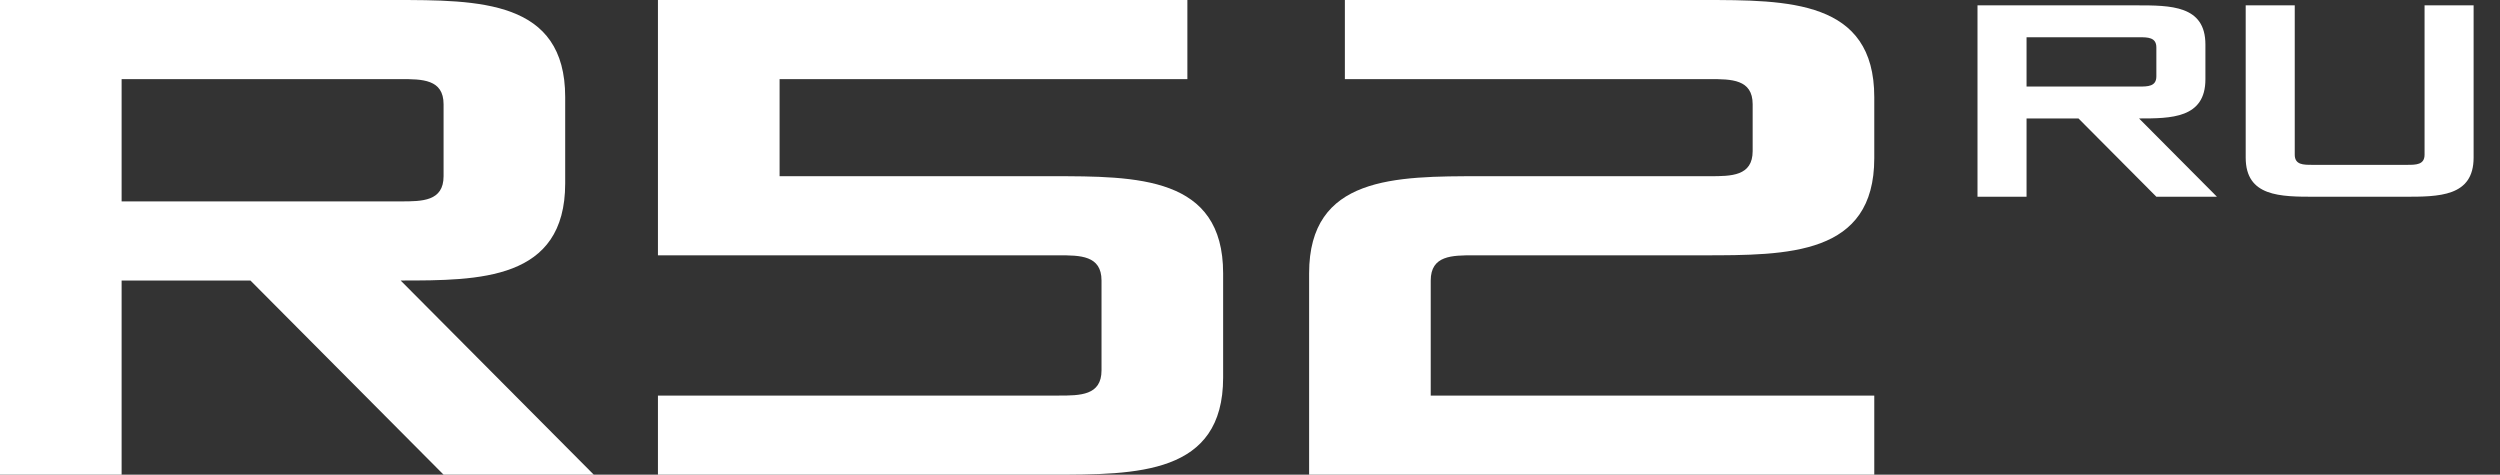
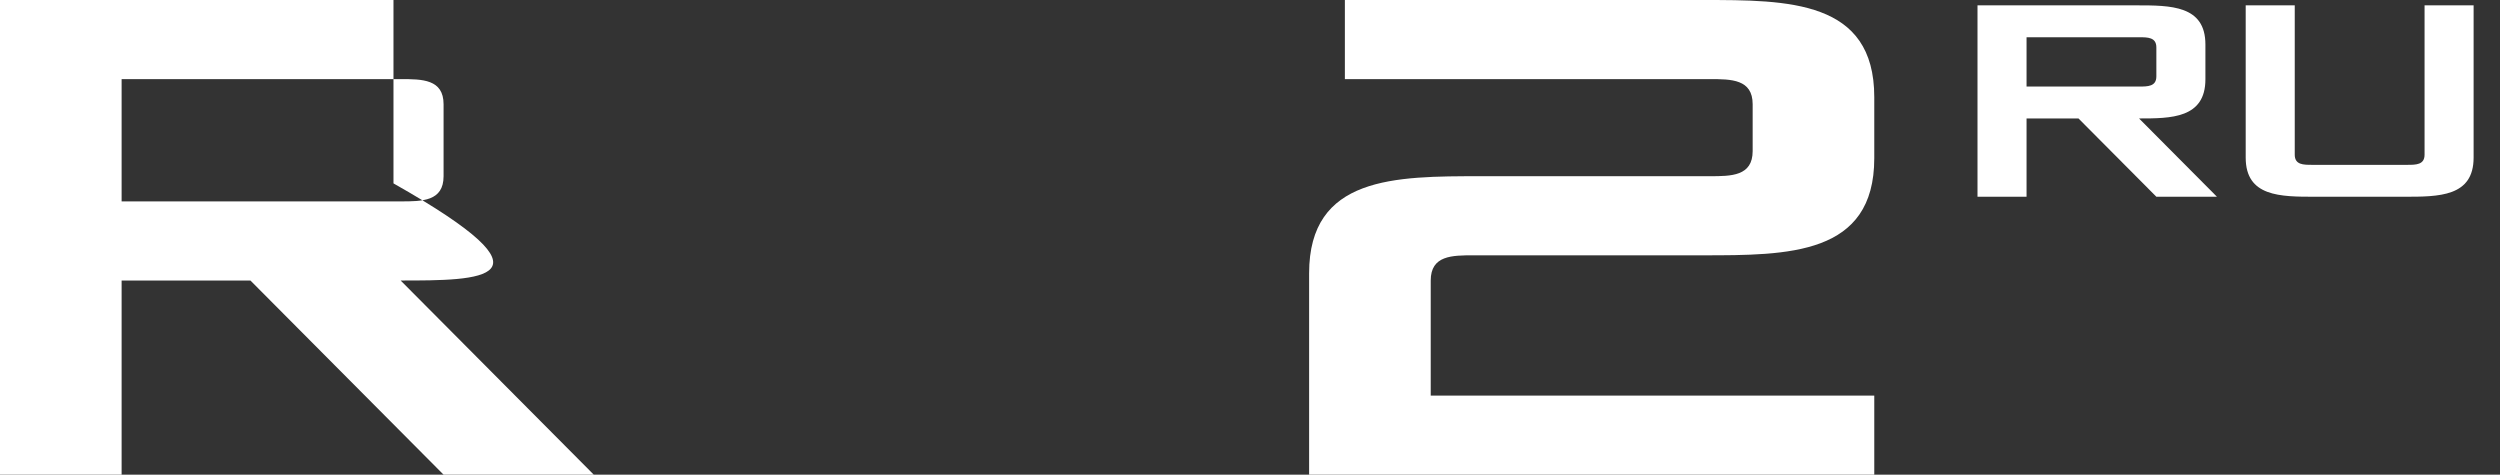
<svg xmlns="http://www.w3.org/2000/svg" width="79" height="15" viewBox="0 0 79 15" fill="none">
  <rect x="0" y="0" width="79" height="15" fill="#333333" stroke="none" />
-   <path d="M20.791 15V12.5H33.452C34.13 12.5 34.808 12.5 34.808 11.704V8.864C34.808 8.068 34.13 8.068 33.452 8.068H20.791V0H37.521V2.5H24.635V5.568H33.225C35.938 5.568 38.651 5.568 38.651 8.636V11.932C38.651 15 35.938 15 33.225 15H20.791Z" fill="white" />
  <path d="M41.368 15V8.636C41.368 5.568 44.081 5.568 46.793 5.568H54.028C54.706 5.568 55.384 5.568 55.384 4.773V3.295C55.384 2.5 54.706 2.5 54.028 2.5H42.498V0H53.802C56.514 0 59.227 0 59.227 3.068V5C59.227 8.068 56.514 8.068 53.802 8.068H46.567C45.889 8.068 45.211 8.068 45.211 8.864V12.5H59.227V15H41.368Z" fill="white" />
-   <path d="M18.764 15H14.017L7.913 8.864H3.843V15H0V0H12.434C15.147 0 17.86 0 17.86 3.068V5.795C17.86 8.864 15.147 8.864 12.66 8.864L18.764 15ZM3.843 6.364H12.66C13.338 6.364 14.017 6.364 14.017 5.568V3.295C14.017 2.5 13.338 2.5 12.66 2.5H3.843V6.364Z" fill="white" />
+   <path d="M18.764 15H14.017L7.913 8.864H3.843V15H0V0H12.434V5.795C17.86 8.864 15.147 8.864 12.66 8.864L18.764 15ZM3.843 6.364H12.66C13.338 6.364 14.017 6.364 14.017 5.568V3.295C14.017 2.5 13.338 2.5 12.66 2.5H3.843V6.364Z" fill="white" />
  <path d="M70.055 6.217H68.141L65.68 3.743H64.039V6.217H62.489V0.169H67.503C68.597 0.169 69.691 0.169 69.691 1.406V2.506C69.691 3.743 68.597 3.743 67.594 3.743L70.055 6.217ZM64.039 2.735H67.594C67.868 2.735 68.141 2.735 68.141 2.414V1.498C68.141 1.177 67.868 1.177 67.594 1.177H64.039V2.735Z" fill="white" />
  <path d="M70.964 4.98V0.169H72.514V4.889C72.514 5.209 72.787 5.209 73.061 5.209H76.069C76.342 5.209 76.616 5.209 76.616 4.889V0.169H78.166V4.98C78.166 6.217 77.072 6.217 75.978 6.217H73.152C72.058 6.217 70.964 6.217 70.964 4.98Z" fill="white" />
</svg>